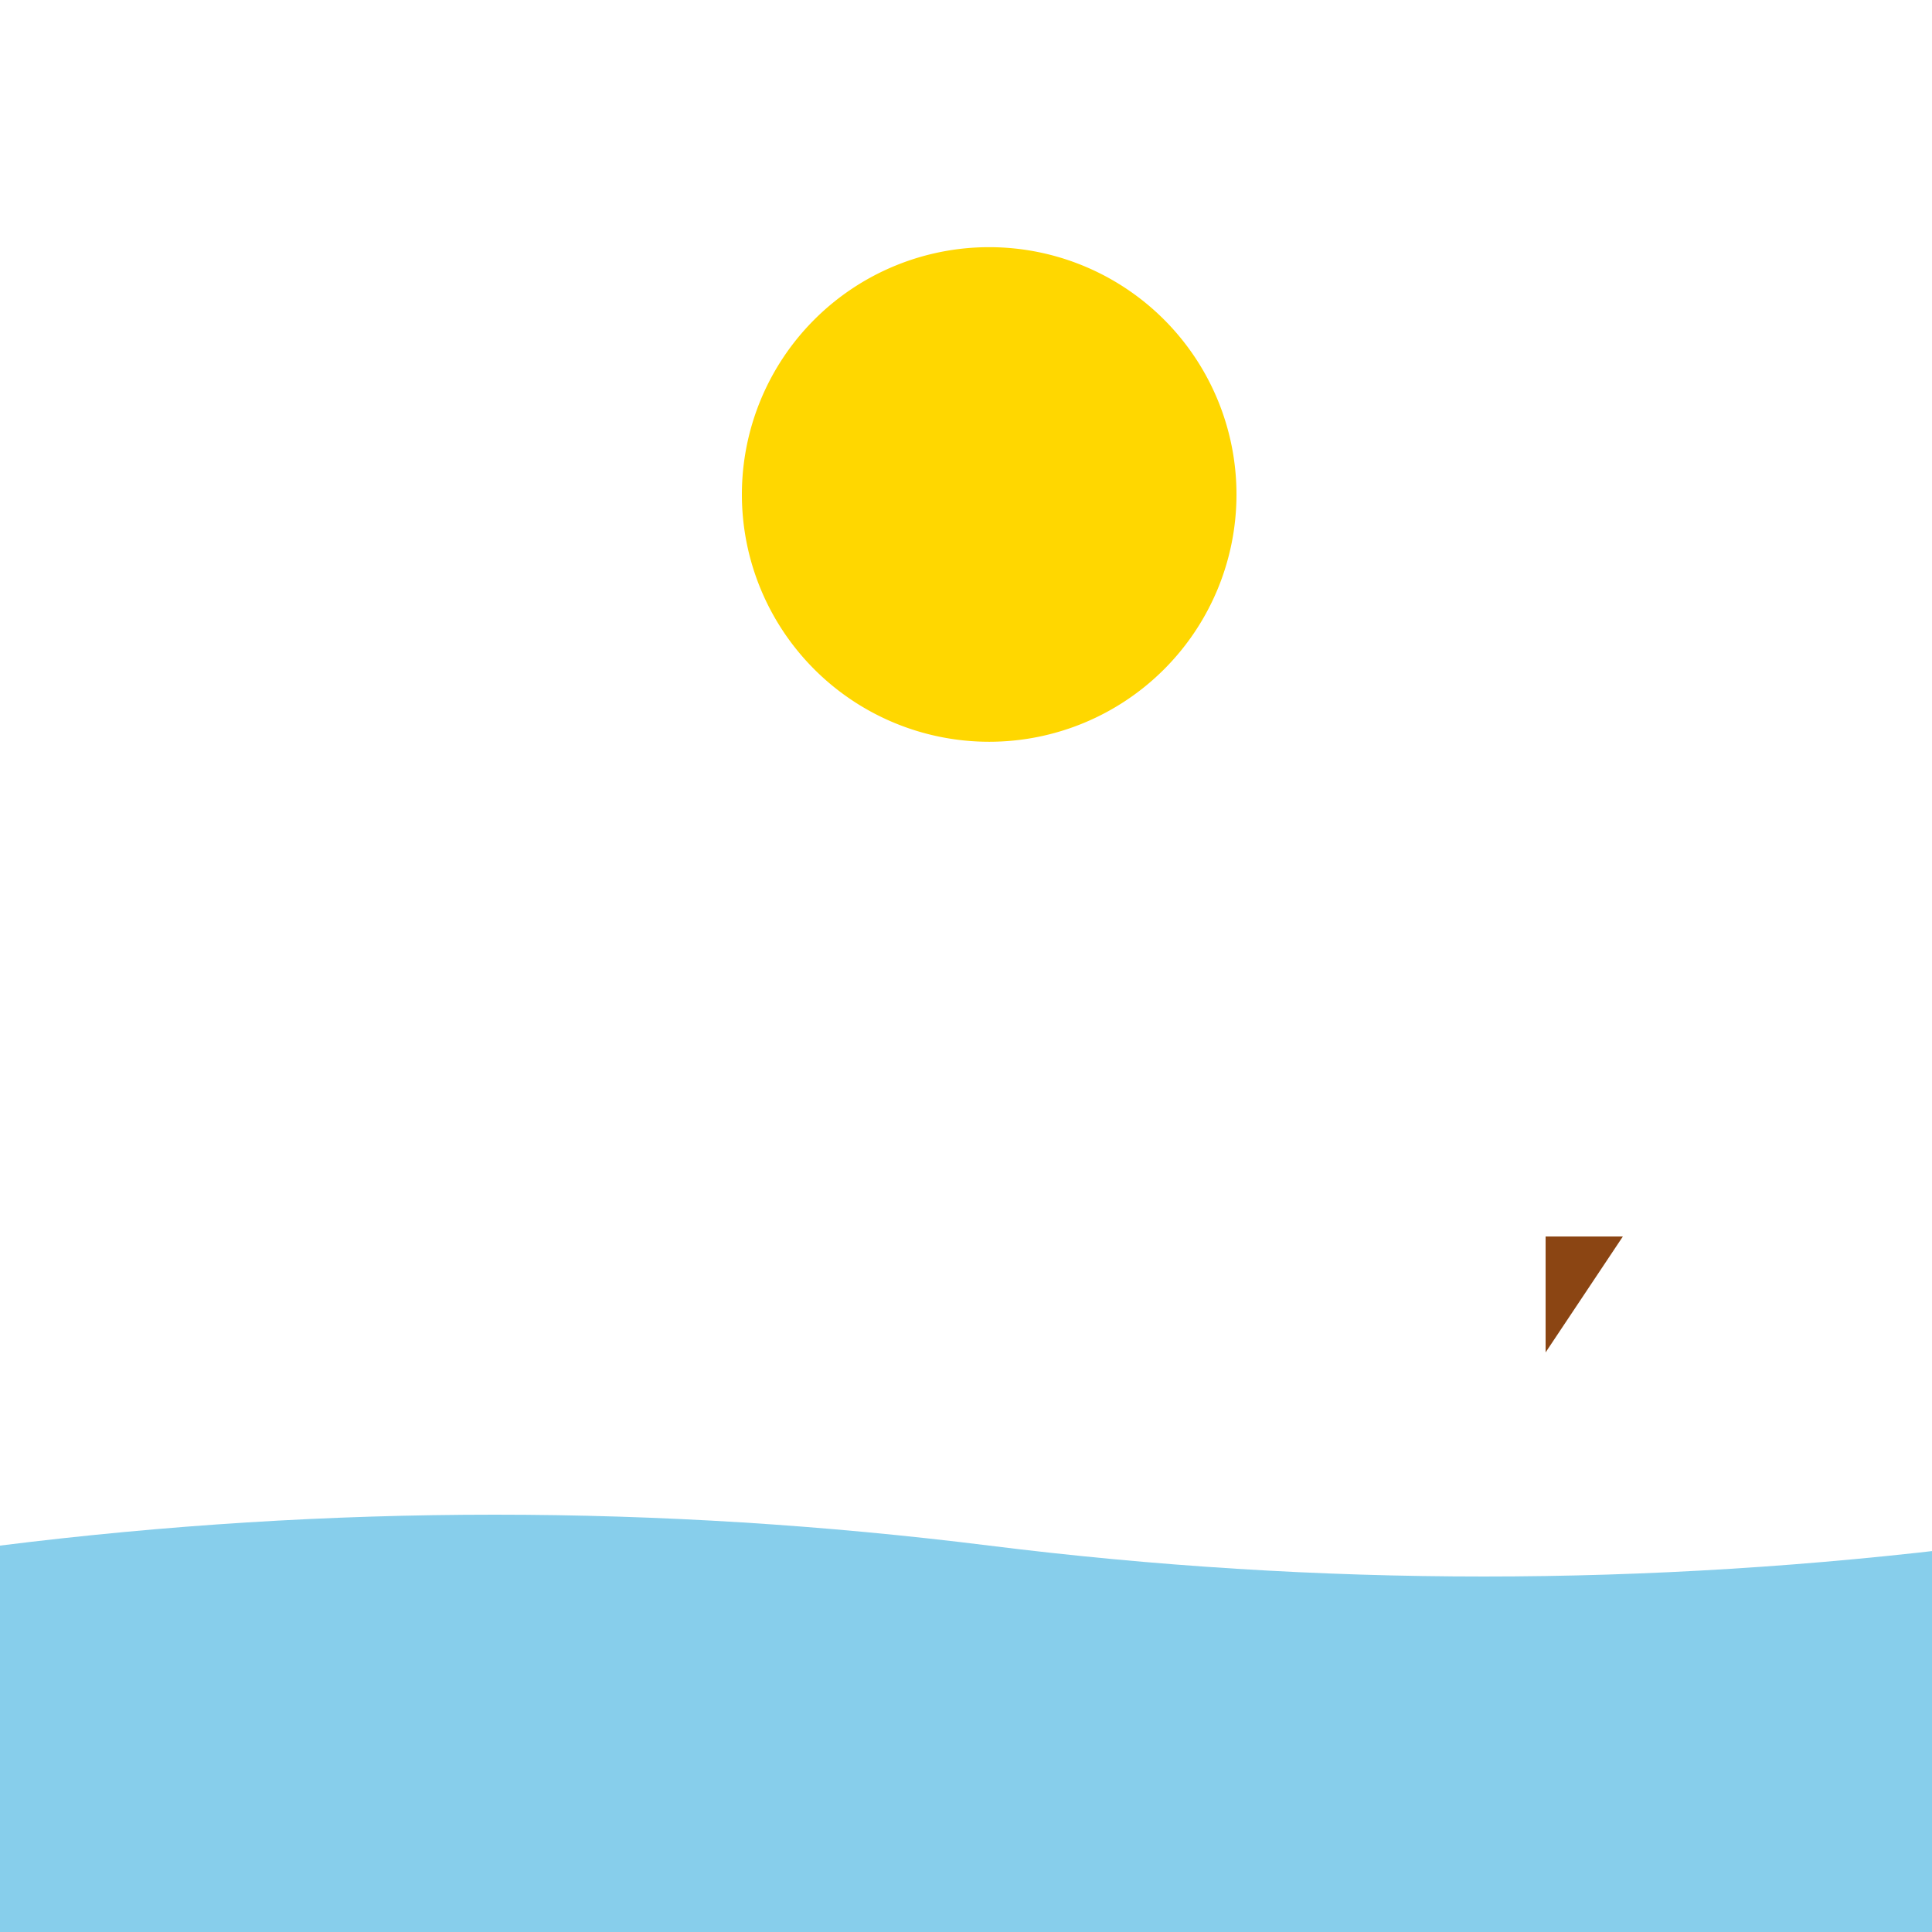
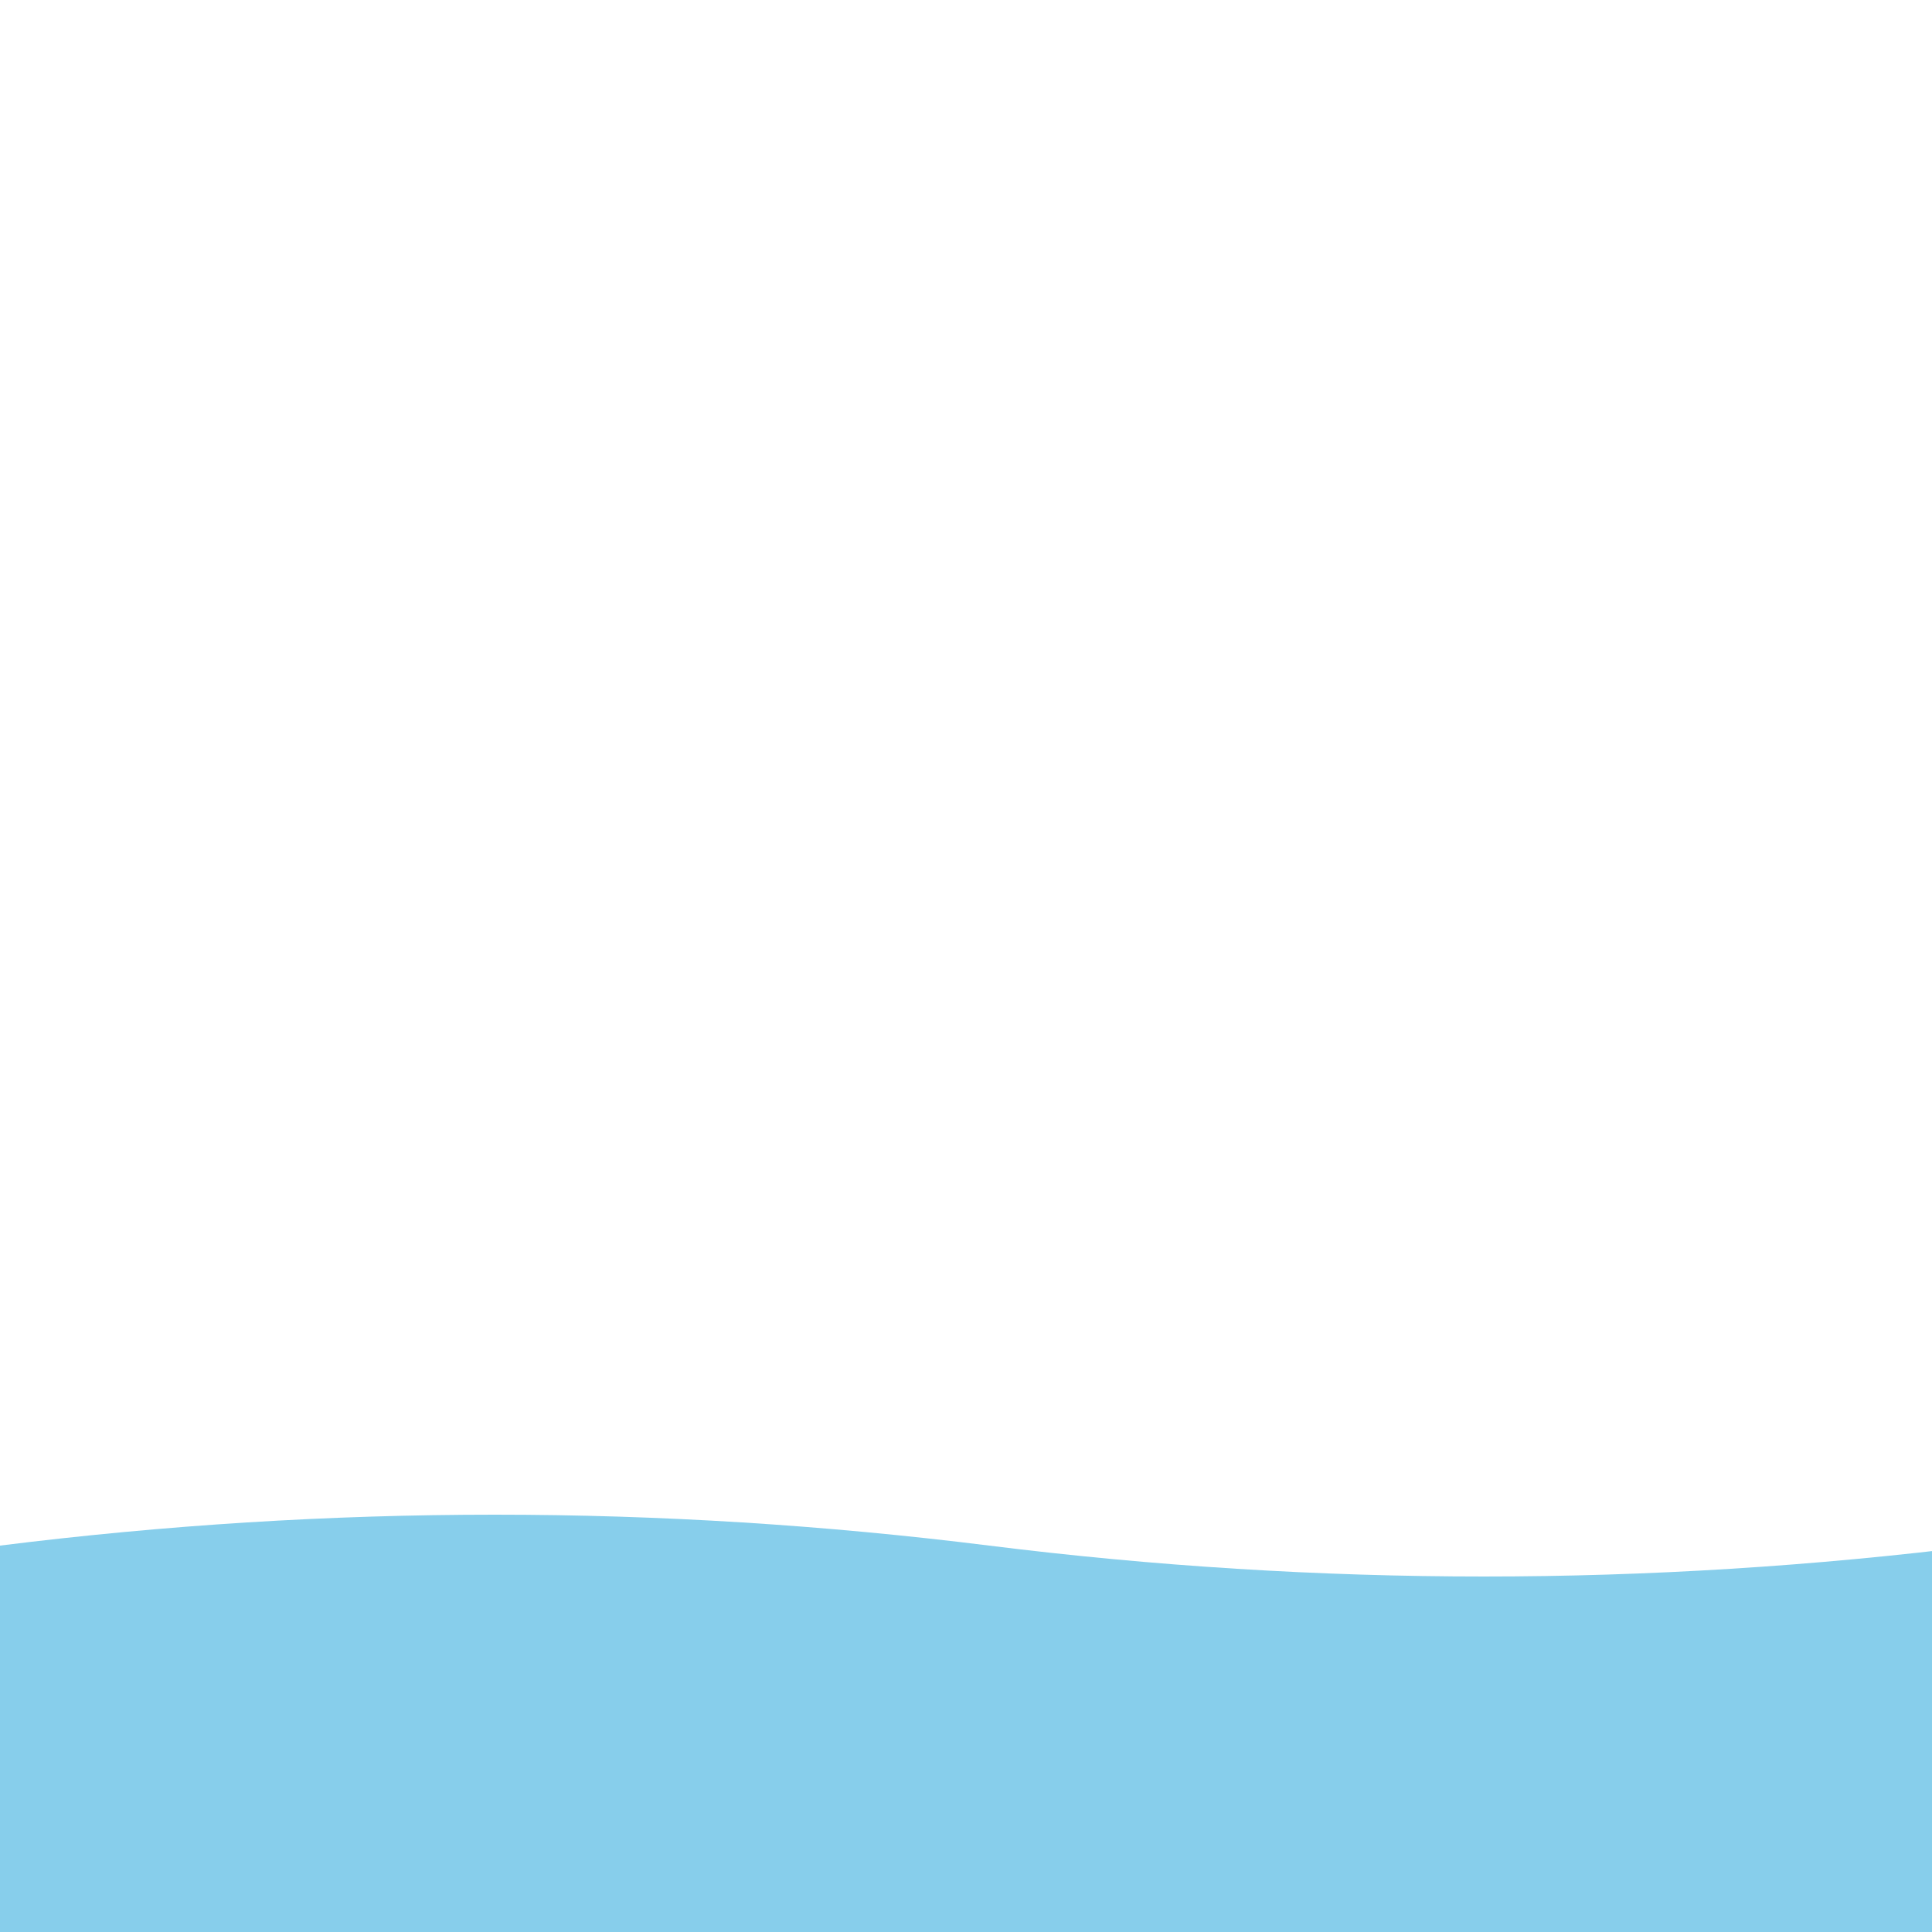
<svg xmlns="http://www.w3.org/2000/svg" width="500" height="500">
  <defs>
    <linearGradient id="c2s_1" x1="0px" x2="0px" y1="0px" y2="512px" gradientUnits="userSpaceOnUse" />
    <linearGradient id="c2s_2" x1="0px" x2="0px" y1="256px" y2="512px" gradientUnits="userSpaceOnUse" />
  </defs>
  <g>
    <rect fill="url(#c2s_1)" stroke="none" x="0" y="0" width="512" height="512" />
-     <rect fill="url(#c2s_2)" stroke="none" x="0" y="256" width="512" height="256" />
-     <path fill="#ffd700" stroke="none" paint-order="stroke fill markers" d=" M 320 128 A 64 64 0 1 1 320 127.936" />
    <path fill="#87ceeb" stroke="none" paint-order="stroke fill markers" d=" M 0 400 Q 128 384 256 400 Q 384 416 512 400 L 512 512 L 0 512 Z" />
    <path fill="#ffffff" stroke="none" paint-order="stroke fill markers" d=" M 100 100 L 120 90 L 110 80 L 100 90 Z" />
-     <path fill="#ffffff" stroke="none" paint-order="stroke fill markers" d=" M 200 200 L 220 190 L 210 180 L 200 190 Z" />
    <path fill="#ffffff" stroke="none" paint-order="stroke fill markers" d=" M 400 150 L 420 140 L 410 130 L 400 140 Z" />
-     <path fill="#8b4513" stroke="none" paint-order="stroke fill markers" d=" M 400 350 L 420 320 L 400 320 L 400 350 Z" />
+     <path fill="#8b4513" stroke="none" paint-order="stroke fill markers" d=" M 400 350 L 420 320 L 400 350 Z" />
    <path fill="#ffffff" stroke="none" paint-order="stroke fill markers" d=" M 400 320 L 400 240 L 380 320 Z" />
  </g>
</svg>